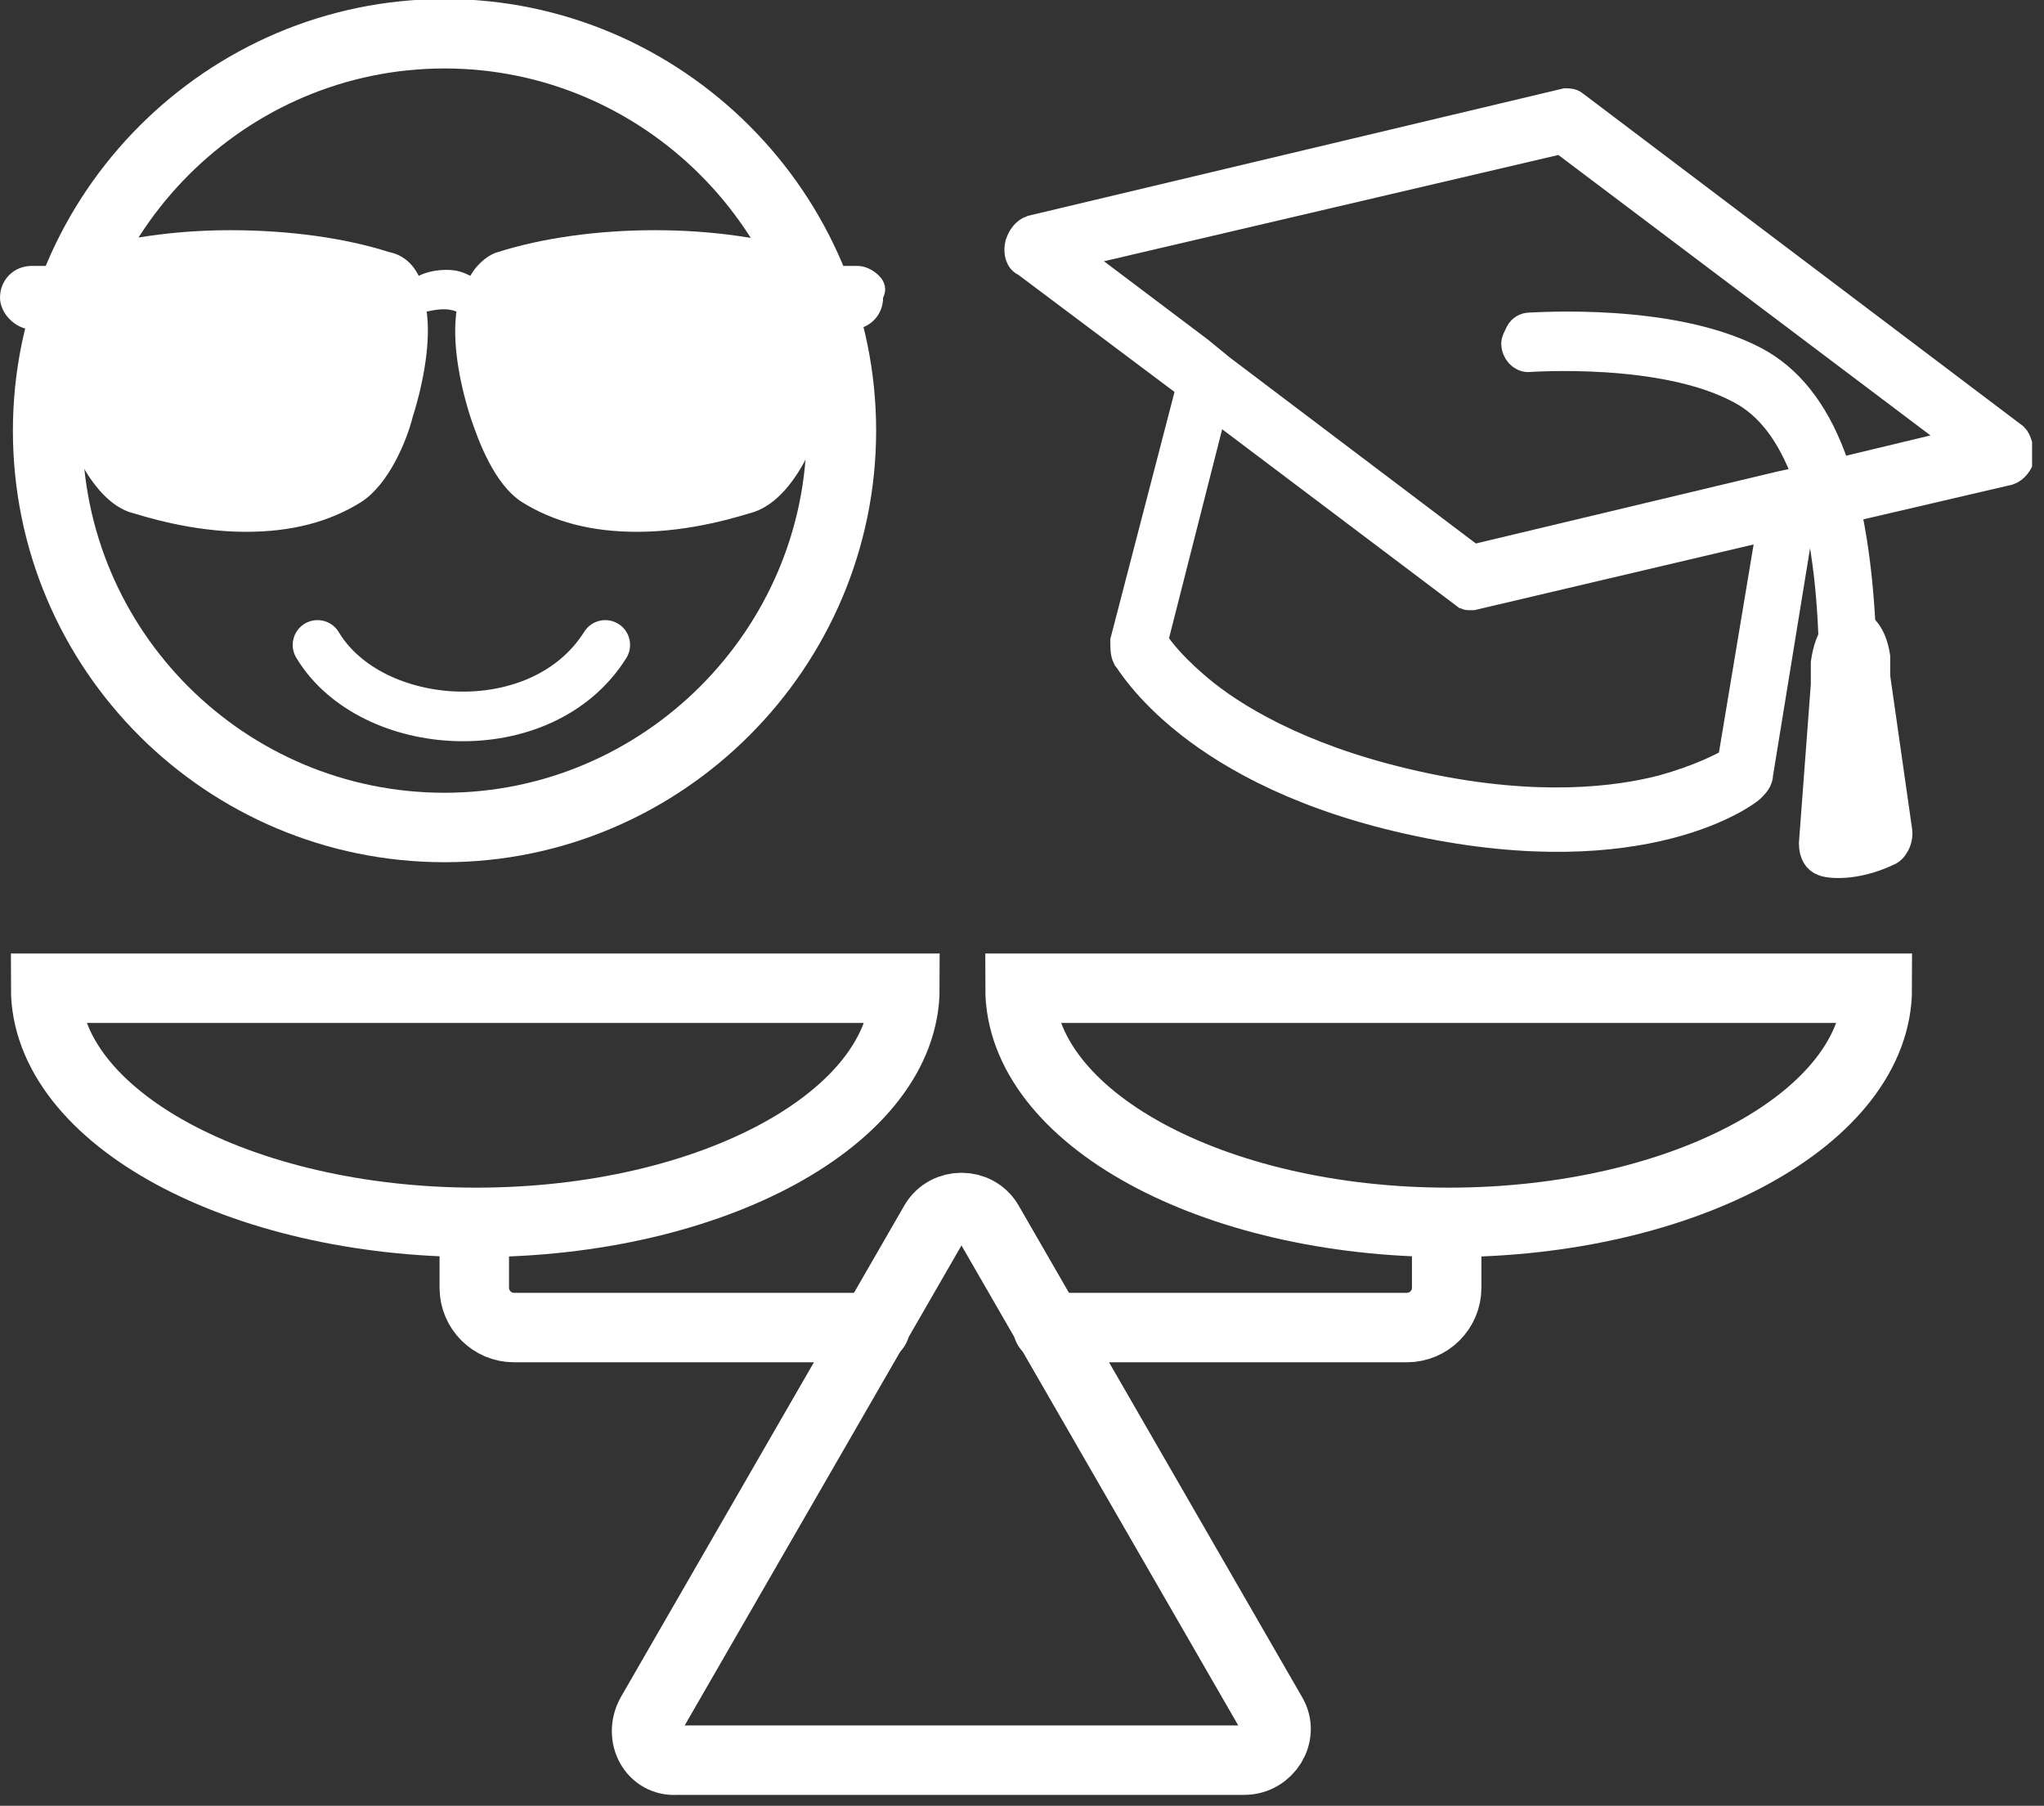
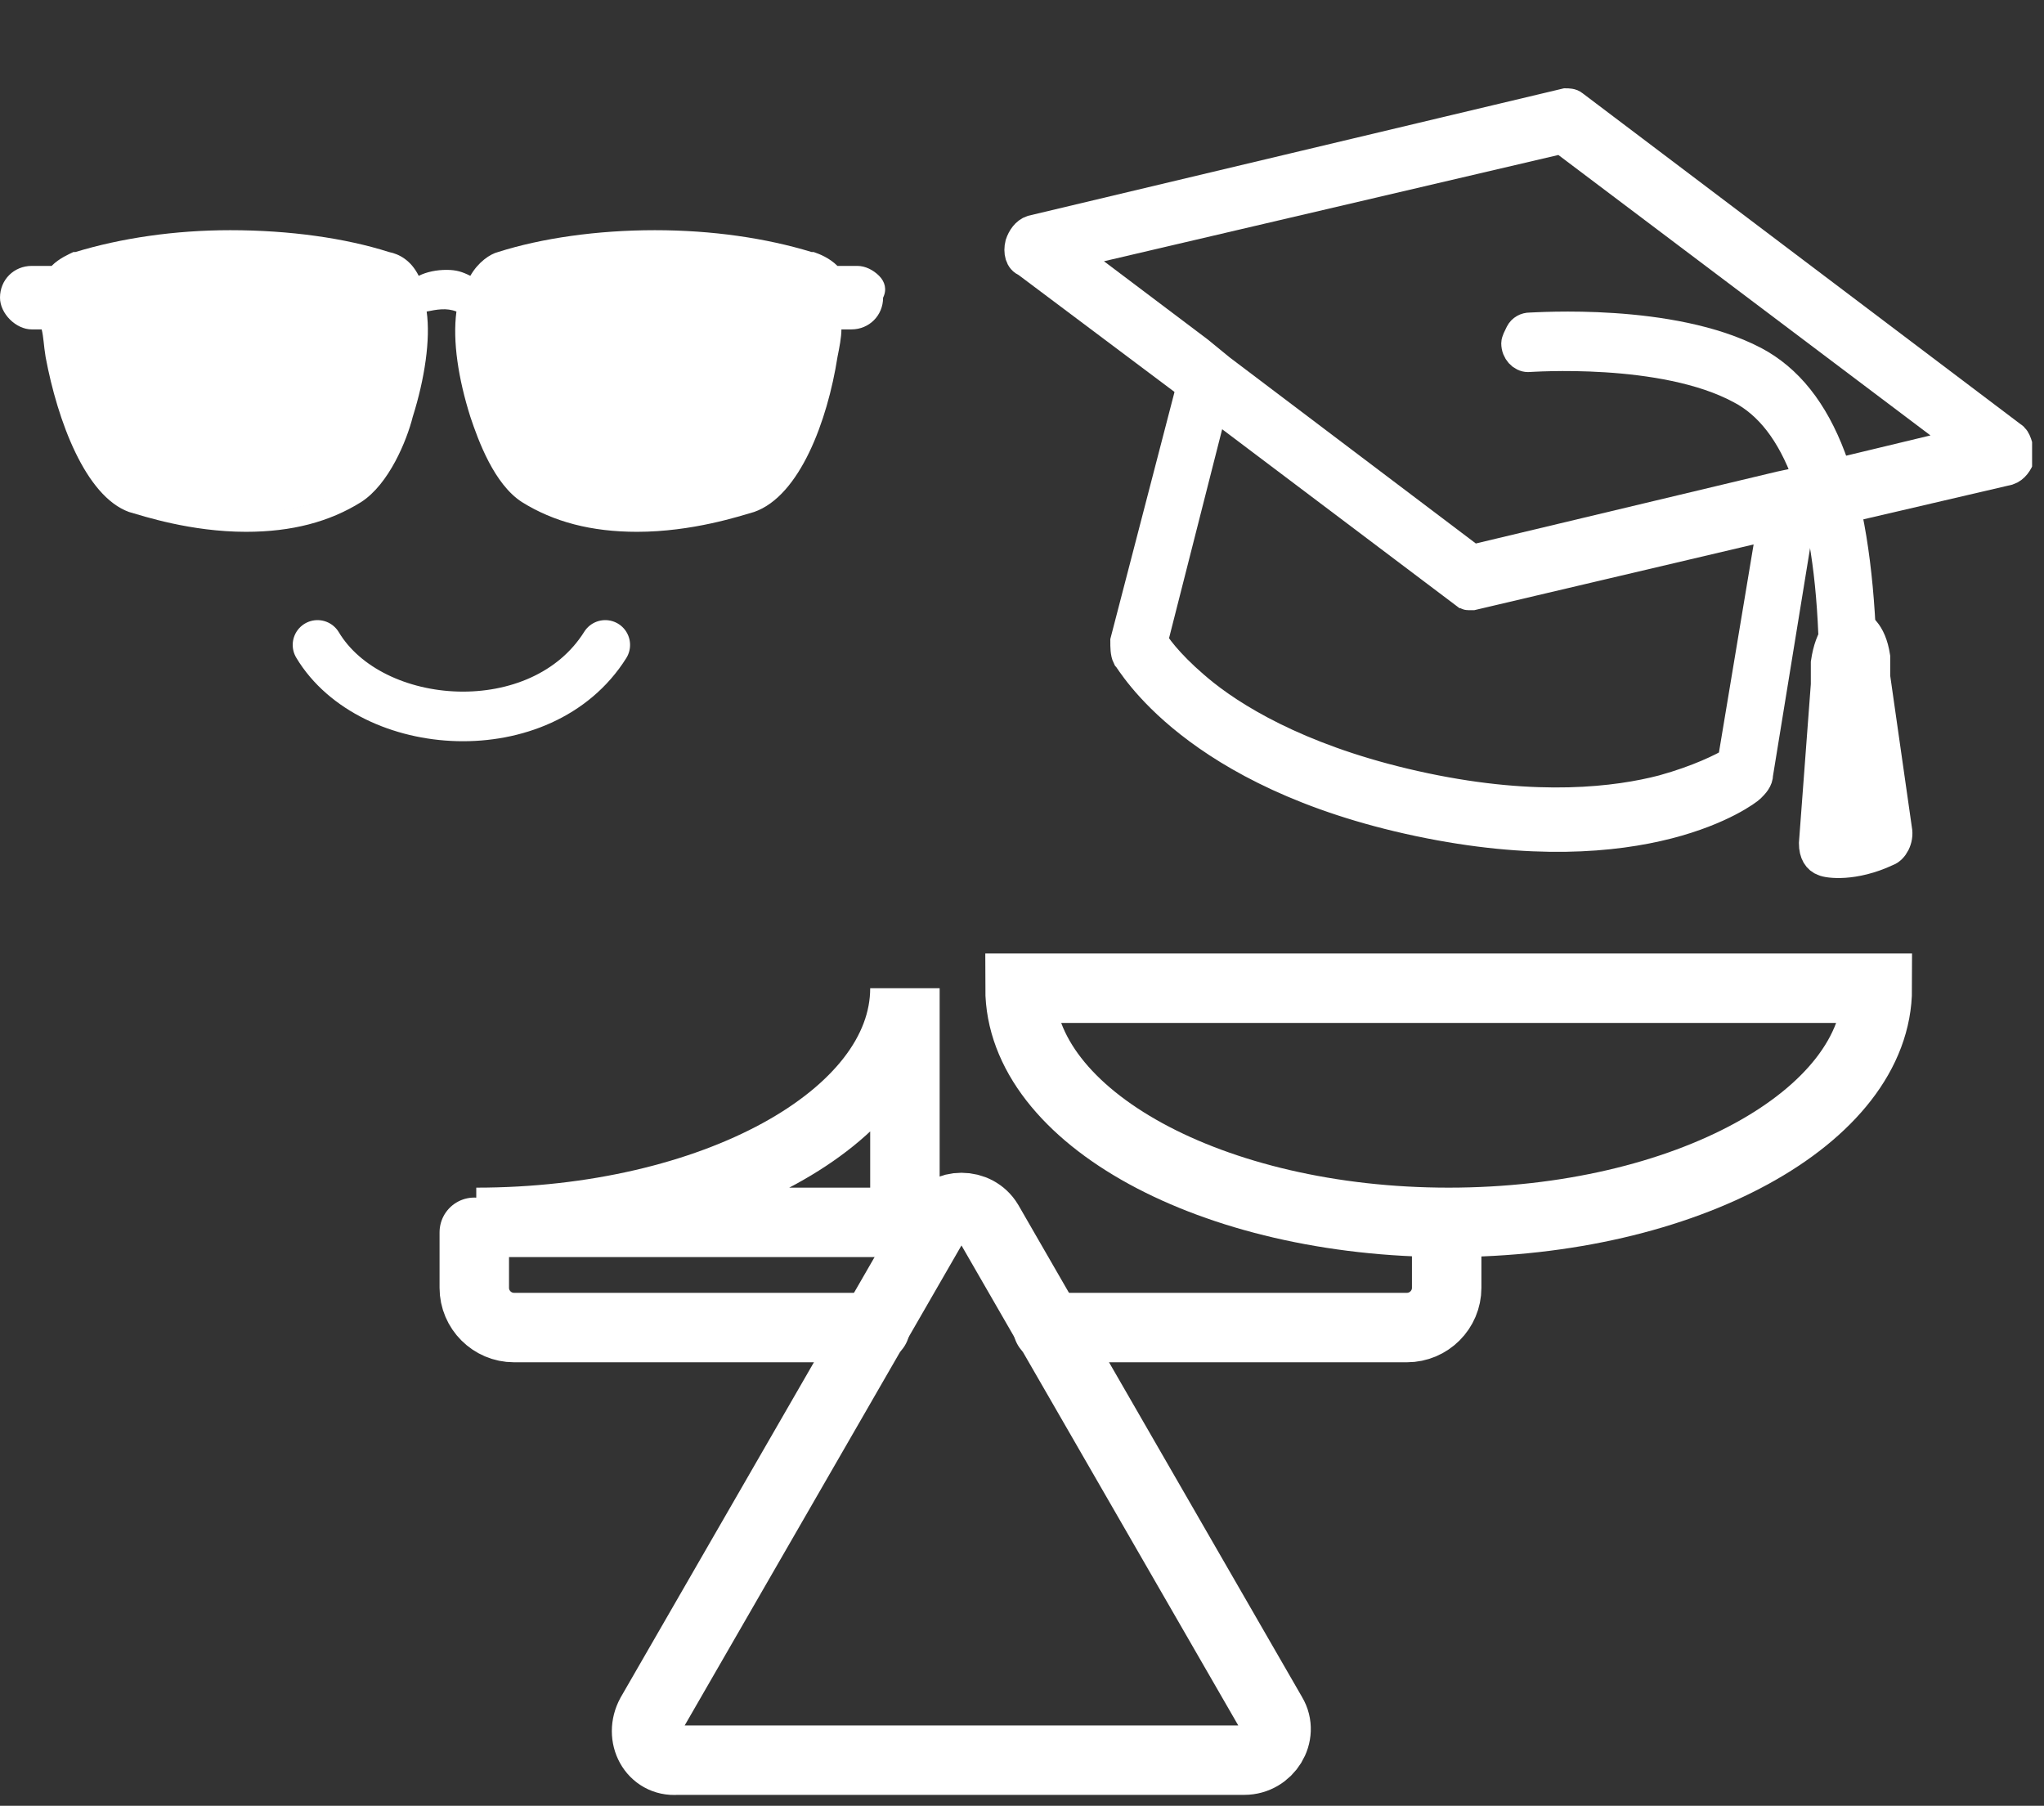
<svg xmlns="http://www.w3.org/2000/svg" width="103" height="91" viewBox="0 0 103 91" fill="none">
  <rect x="0" y="0" width="103" height="91" fill="#333333" stroke="none" />
  <g id="Frame" clip-path="url(#clip0_82_86)">
    <path id="Vector" d="M32.8 86.4L47.1 61.6C47.7 60.6 49.2 60.6 49.8 61.6L64.1 86.4C64.7 87.4 63.9 88.7 62.7 88.7H34.1C32.9 88.8 32.2 87.5 32.8 86.4Z" stroke="white" stroke-width="3.5" stroke-miterlimit="10" stroke-linecap="round" />
    <path id="Vector_2" d="M44.1 66.9H25.9C24.8 66.9 23.9 66 23.9 64.9V62.1" stroke="white" stroke-width="3.5" stroke-miterlimit="10" stroke-linecap="round" />
    <path id="Vector_3" d="M72.9 62.1V64.9C72.9 66 72 66.9 70.9 66.9H52.8" stroke="white" stroke-width="3.5" stroke-miterlimit="10" stroke-linecap="round" />
-     <path id="Vector_4" d="M45.6 49.8C45.6 56.3 35.9 61.6 24 61.6C12.1 61.6 2.3 56.3 2.3 49.8H45.6Z" stroke="white" stroke-width="3.5" stroke-miterlimit="10" stroke-linecap="round" />
+     <path id="Vector_4" d="M45.6 49.8C45.6 56.3 35.9 61.6 24 61.6H45.6Z" stroke="white" stroke-width="3.5" stroke-miterlimit="10" stroke-linecap="round" />
    <path id="Vector_5" d="M94.6 49.8C94.6 56.3 84.9 61.6 73 61.6C61.1 61.6 51.4 56.3 51.4 49.8H94.6Z" stroke="white" stroke-width="3.5" stroke-miterlimit="10" stroke-linecap="round" />
    <g id="Group">
      <g id="Group_2">
-         <path id="Vector_6" d="M42.4 21.7C42.4 32.7 33.4 41.7 22.4 41.7C11.4 41.7 2.4 32.8 2.4 21.7C2.4 10.7 11.4 1.7 22.4 1.7C33.4 1.7 42.4 10.7 42.4 21.7Z" stroke="white" stroke-width="3.5" stroke-miterlimit="10" />
-       </g>
+         </g>
    </g>
    <path id="Vector_7" d="M25.5 14.3C29.4 13 35.7 12.8 40.5 14.3C41.4 14.6 41.8 14.6 41.2 18.1C40.6 21.7 39.2 24.4 37.8 24.9C36.3 25.5 30.9 26.9 27.2 24.5C24.9 23.2 23.1 15.1 25.5 14.3Z" fill="white" />
    <path id="Vector_8" d="M19.3 14.3C15.4 13 9.1 12.8 4.3 14.3C3.4 14.6 3 14.6 3.6 18.1C4.2 21.7 5.6 24.4 7 24.9C8.5 25.5 13.9 26.9 17.6 24.5C19.8 23.2 21.7 15.1 19.3 14.3Z" fill="white" />
    <path id="Vector_9" d="M17.5 24.5C16.1 25.4 14.5 25.8 12.5 25.8C9.8 25.8 7.5 25 7.1 24.8C5.7 24.3 4.4 21.5 3.8 18.1C3.2 14.8 3.5 14.7 4.3 14.5H4.4C6.5 13.8 9.1 13.5 11.8 13.5C14.6 13.5 17.2 13.9 19.3 14.5C19.9 14.7 20.2 15.5 20.3 16.2C20.5 18.8 19 23.5 17.5 24.5ZM24.5 16.1C24.6 15.4 24.8 14.6 25.5 14.4C27.6 13.7 30.2 13.4 33 13.4C35.7 13.4 38.3 13.8 40.4 14.4H40.5C41.3 14.6 41.6 14.7 41 18C40.4 21.5 39 24.2 37.7 24.7C37.3 24.9 34.9 25.6 32.3 25.6C30.3 25.6 28.6 25.2 27.2 24.3C25.7 23.5 24.2 18.8 24.5 16.1ZM44.3 13.9C44 13.6 43.6 13.4 43.2 13.4H42.2C41.8 13 41.3 12.8 41 12.7H40.9C38.6 12 35.9 11.6 33 11.6C30.1 11.6 27.3 12 25.1 12.7C24.7 12.8 24.1 13.2 23.7 13.9C23.3 13.7 23 13.6 22.5 13.6C22 13.6 21.5 13.7 21.1 13.9C20.7 13.1 20.1 12.8 19.6 12.7C17.4 12 14.6 11.6 11.6 11.6C8.8 11.6 6.1 12 3.8 12.7H3.7C3.5 12.8 3 13 2.6 13.4H1.6C0.7 13.4 0 14.1 0 15C0 15.4 0.2 15.8 0.5 16.1C0.8 16.4 1.2 16.6 1.6 16.6H2.1C2.2 17 2.2 17.4 2.3 18C2.9 21.2 4.3 25 6.5 25.8C7.2 26 9.6 26.8 12.4 26.8C14.7 26.8 16.6 26.3 18.2 25.3C19.6 24.4 20.5 22.2 20.8 21C21.4 19.1 21.7 17.1 21.5 15.7C22 15.6 22.5 15.5 23 15.7C22.8 17.2 23.1 19.1 23.7 21C24.1 22.2 24.9 24.4 26.3 25.3C27.9 26.3 29.8 26.8 32.1 26.8C34.9 26.8 37.3 26 38 25.8C40.3 25 41.7 21.2 42.2 18C42.3 17.5 42.4 17 42.4 16.6H42.9C43.8 16.6 44.5 15.9 44.5 15C44.7 14.6 44.6 14.2 44.3 13.9Z" fill="white" />
    <g id="Group_3">
      <g id="Group_4">
        <path id="Vector_10" d="M88.6 39C88.6 39.3 88.4 39.5 88.2 39.7C88 39.9 82.9 43.8 71.5 41.4C60.1 39 57 33.3 56.8 33.1C56.7 32.9 56.7 32.6 56.7 32.3L60 19.6L61.1 20.5L58.1 32.3C58.4 32.8 59.2 33.8 60.7 35C62.6 36.5 66.1 38.5 71.8 39.7C77.5 40.9 81.5 40.4 83.8 39.8C85.6 39.3 86.8 38.7 87.3 38.4L89.3 26.4L90.7 26.1L88.6 39Z" fill="white" stroke="white" stroke-width="1.5" stroke-miterlimit="10" />
      </g>
    </g>
    <path id="Vector_11" d="M91.1 24.2L89.7 24.5L74.2 28.2L61.5 18.6L60.4 17.7L53.9 12.8L78.7 7L99 22.3L91.1 24.2ZM101.4 22L79.3 5.3C79.2 5.2 79 5.2 78.9 5.2L52 11.6C51.7 11.7 51.5 12 51.4 12.3C51.3 12.7 51.4 13.1 51.7 13.2L60.1 19.5L61.2 20.4L73.8 29.9C73.9 29.9 73.9 30 74 30C74.1 30 74.1 30 74.2 30L89.5 26.4L90.9 26.1L101.2 23.7C101.5 23.6 101.7 23.3 101.8 23C101.7 22.5 101.6 22.1 101.4 22Z" fill="white" stroke="white" stroke-width="1.5" stroke-miterlimit="10" />
    <path id="Vector_12" d="M93.8 32.4C93.5 24.6 91.8 20 88.4 18.2C84.2 16 77.4 16.5 77.1 16.5C76.9 16.5 76.7 16.6 76.6 16.8C76.5 17 76.4 17.2 76.4 17.3C76.4 17.7 76.7 18 77 18C77.1 18 83.8 17.5 87.7 19.6C90.6 21.1 92.2 25.4 92.4 32.6C92.4 32.9 92.6 33.2 92.9 33.2C92.9 33.2 92.9 33.2 93 33.2H93.1C93.3 33.2 93.5 33.1 93.6 32.9C93.8 32.8 93.8 32.6 93.8 32.4Z" fill="white" stroke="white" stroke-width="1.5" stroke-miterlimit="10" />
    <path id="Vector_13" d="M93.3 34.8L92.8 41.7C93.2 41.7 93.7 41.7 94.2 41.5L93.3 34.8ZM91.9 43.4C91.6 43.3 91.4 43 91.4 42.5L92 34.5C92 34.3 92 33.9 92 33.4C92.2 32 92.8 31.5 93.1 31.4C93.2 31.4 93.3 31.3 93.4 31.4C93.7 31.5 94.3 31.8 94.5 33.1C94.5 33.5 94.5 33.9 94.5 34.1L95.6 41.8C95.7 42.3 95.4 42.8 95.1 42.9C93.4 43.7 92.1 43.5 91.9 43.4Z" fill="white" stroke="white" stroke-width="1.5" stroke-miterlimit="10" />
    <path id="Vector_14" d="M16 32.5C18.7 37 27.3 37.6 30.5 32.5" stroke="white" stroke-width="2.5" stroke-miterlimit="10" stroke-linecap="round" />
  </g>
  <defs>
    <clipPath id="clip0_82_86">
      <rect width="102.4" height="90.5" fill="white" />
    </clipPath>
  </defs>
</svg>